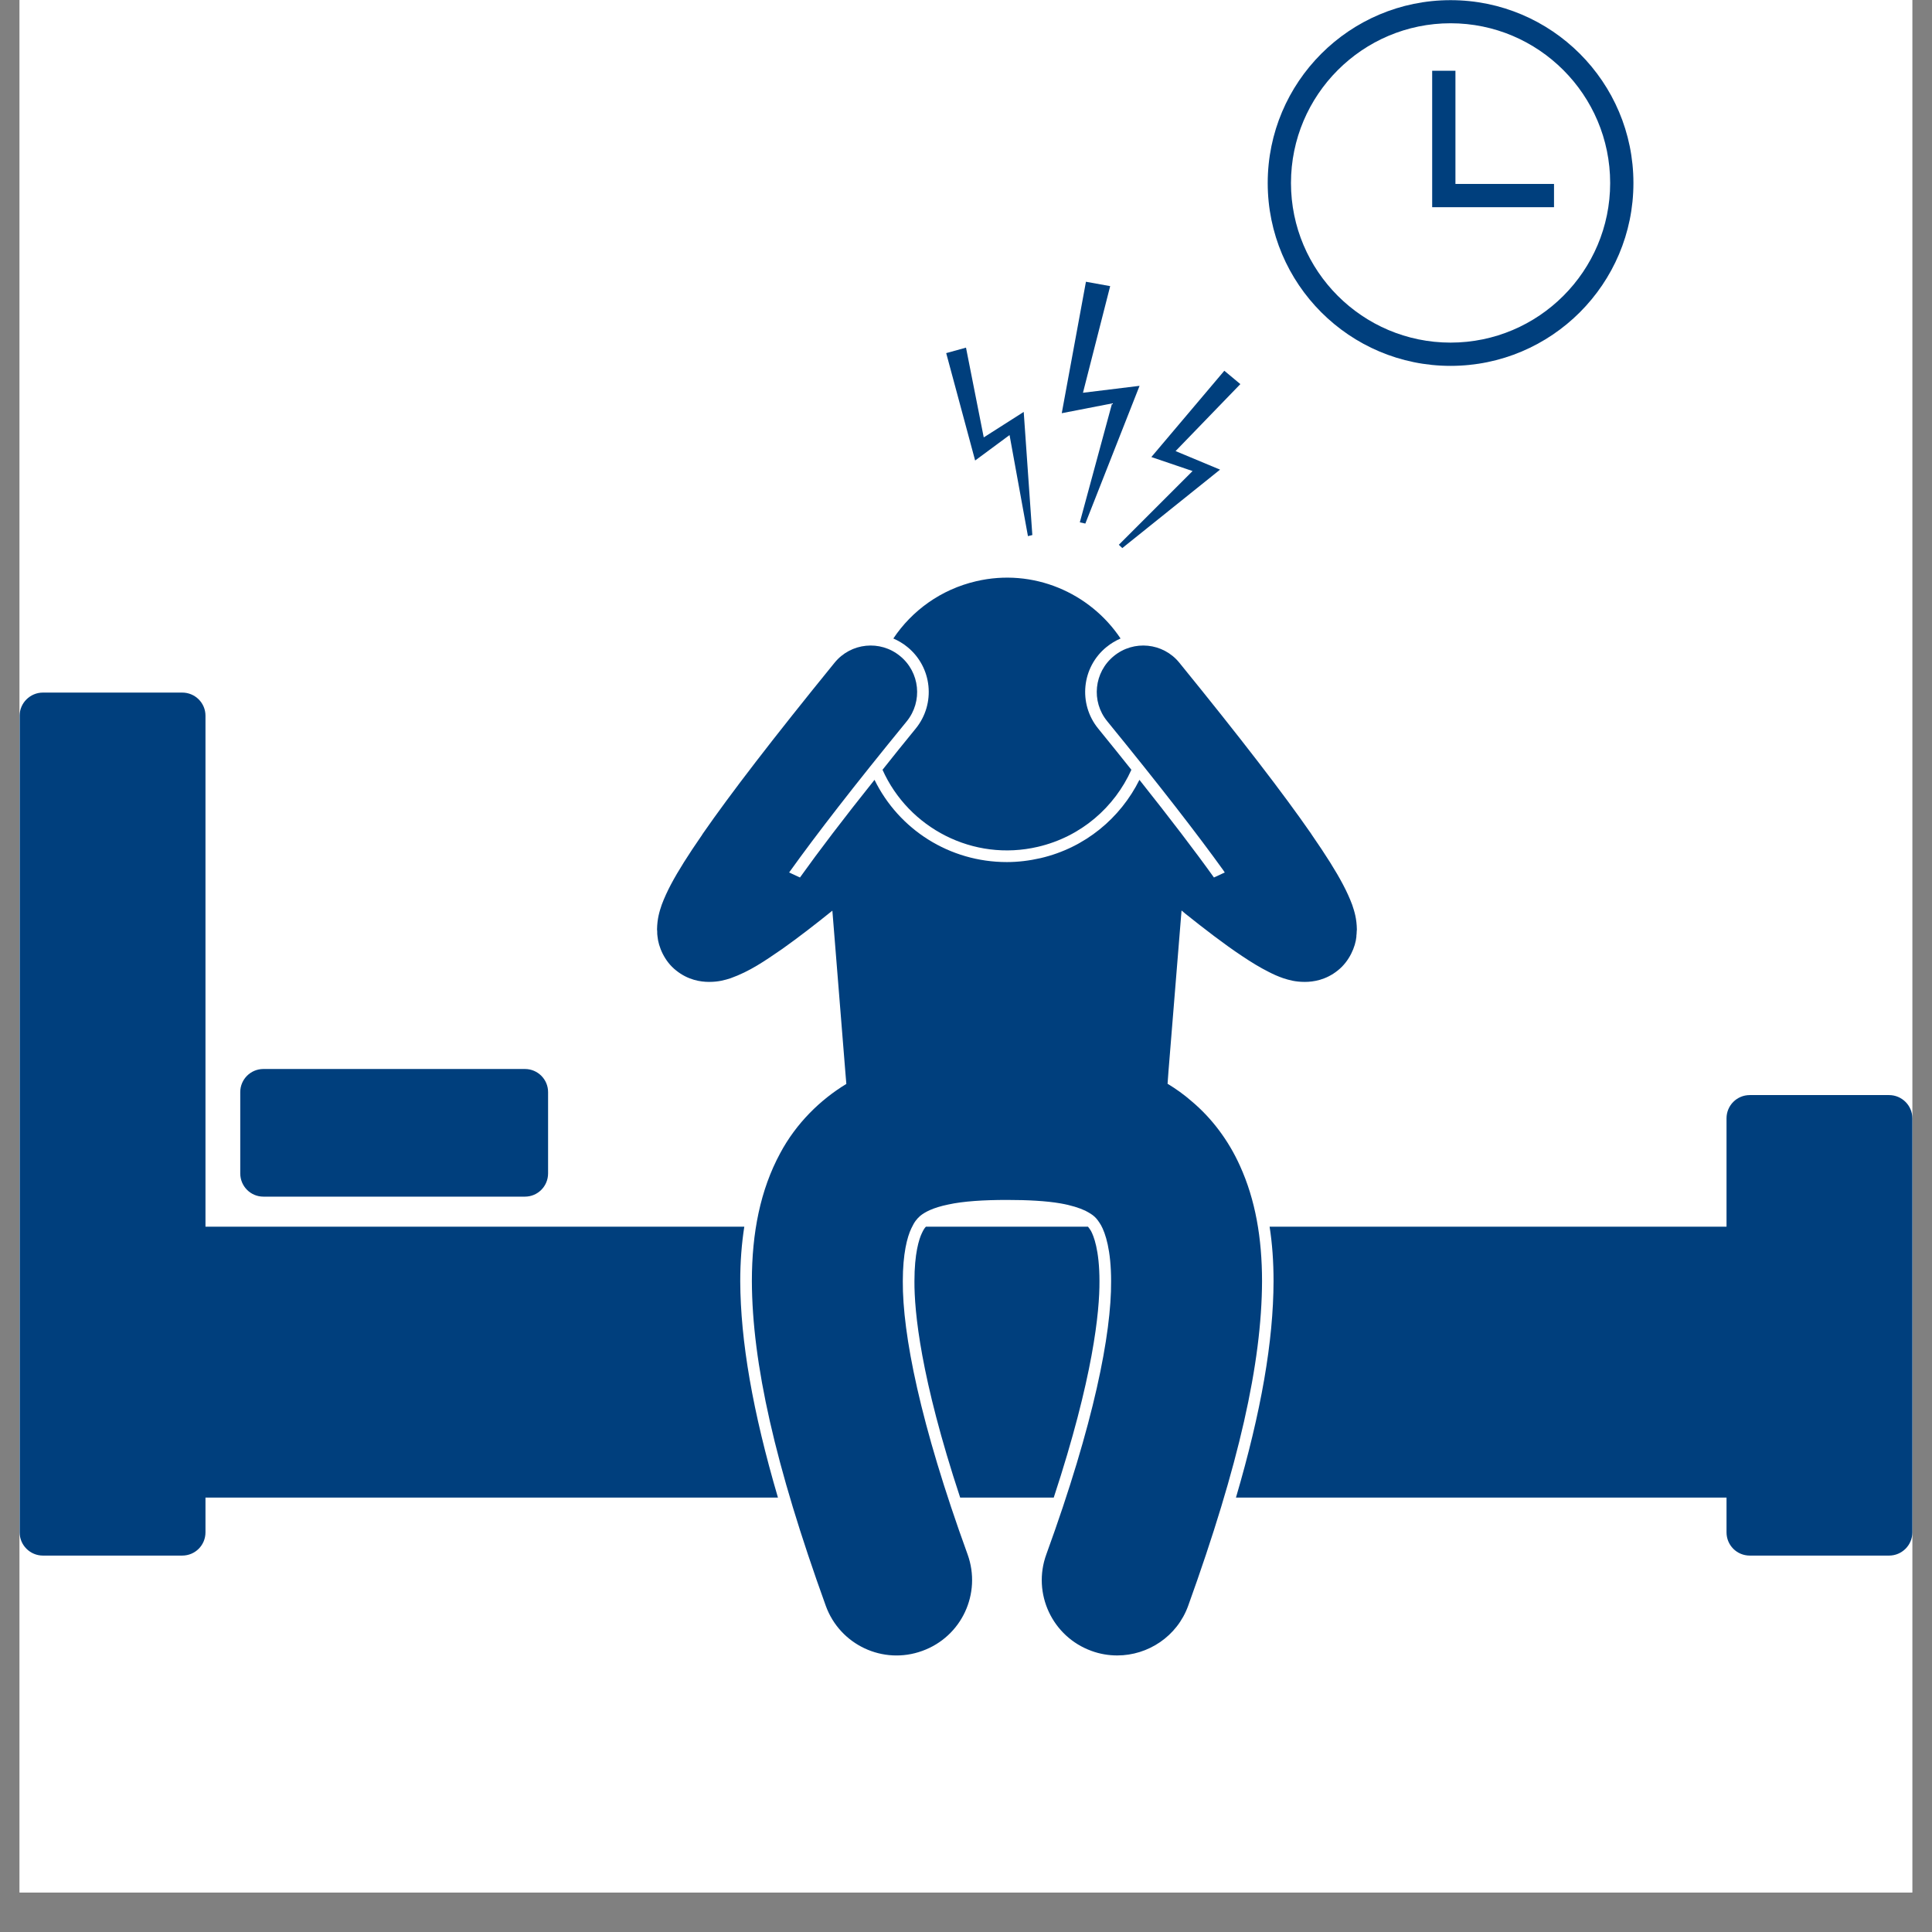
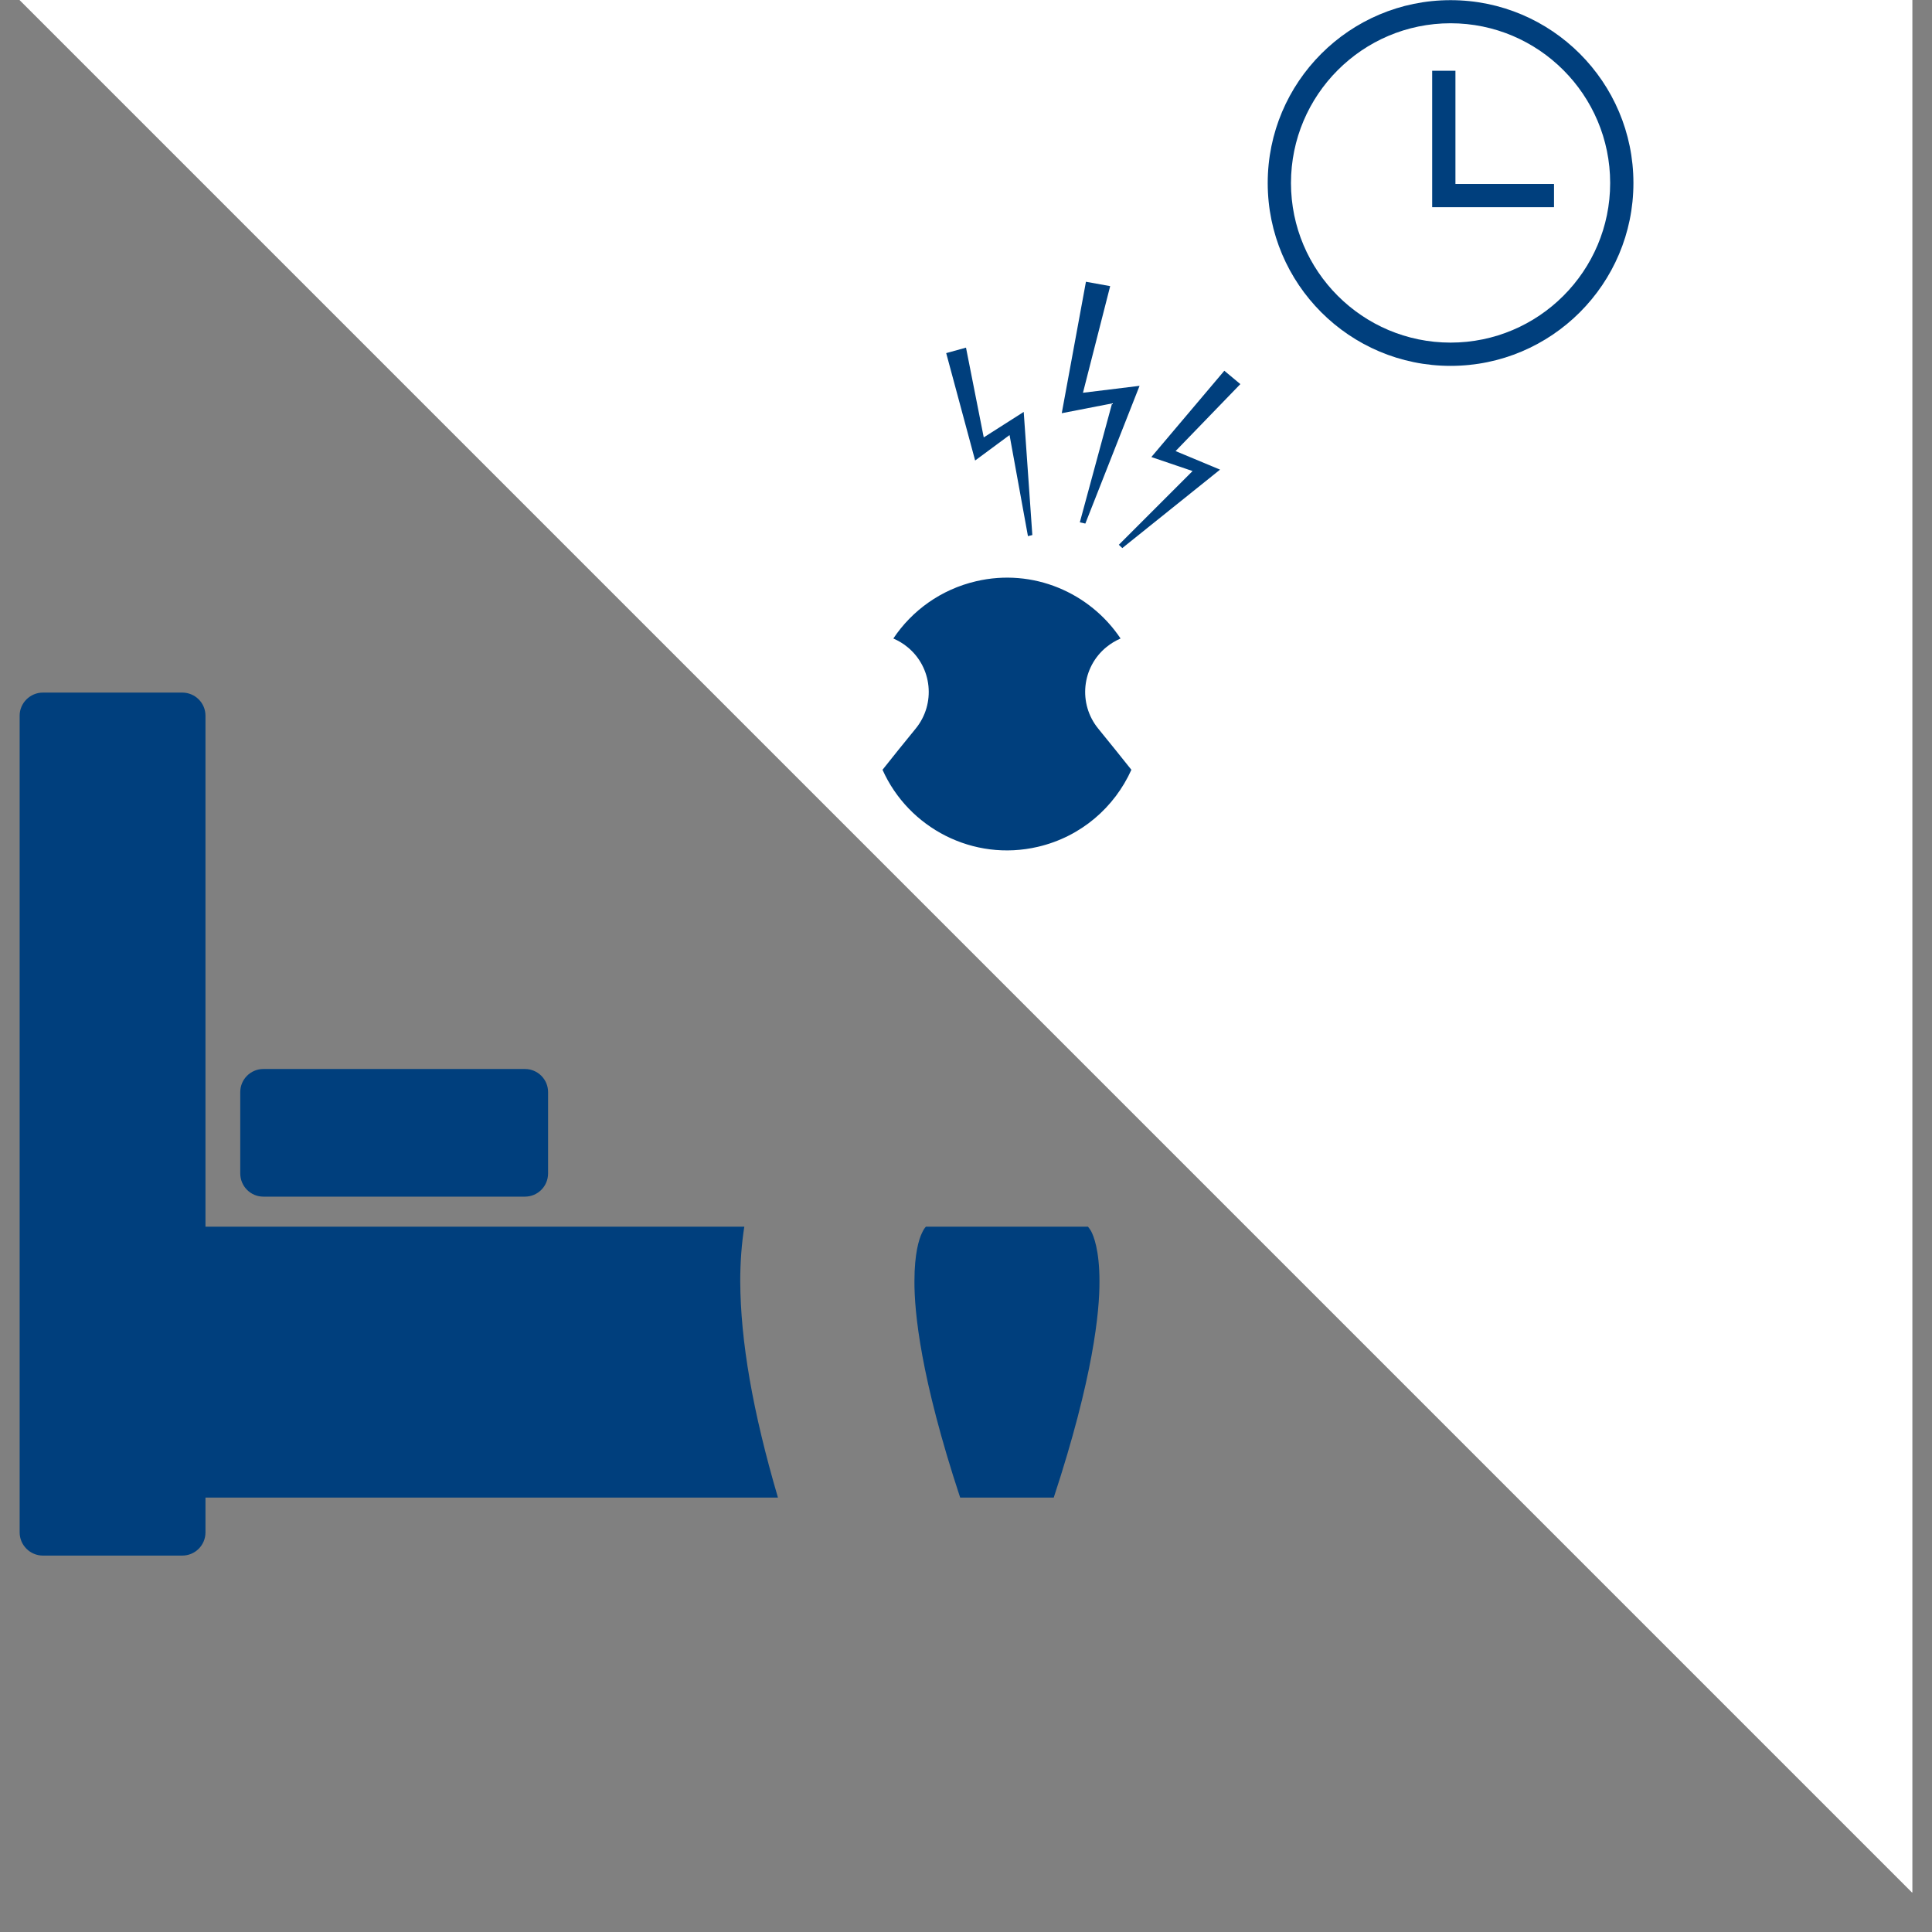
<svg xmlns="http://www.w3.org/2000/svg" width="64" zoomAndPan="magnify" viewBox="0 0 48 48" height="64" preserveAspectRatio="xMidYMid meet" version="1.0">
  <rect x="0" y="0" width="48" height="48" fill="#808080" stroke="none" />
  <defs>
    <clipPath id="1df0010a97">
-       <path d="M 0.488 0 L 47.508 0 L 47.508 47.02 L 0.488 47.02 Z M 0.488 0 " clip-rule="nonzero" />
+       <path d="M 0.488 0 L 47.508 0 L 47.508 47.02 Z M 0.488 0 " clip-rule="nonzero" />
    </clipPath>
    <clipPath id="e462cfb35b">
-       <path d="M 30 27 L 47.508 27 L 47.508 39 L 30 39 Z M 30 27 " clip-rule="nonzero" />
-     </clipPath>
+       </clipPath>
    <clipPath id="f99dd62026">
      <path d="M 0.488 17 L 20 17 L 20 39 L 0.488 39 Z M 0.488 17 " clip-rule="nonzero" />
    </clipPath>
    <clipPath id="21089b4eb2">
-       <path d="M 16 16 L 34 16 L 34 41.145 L 16 41.145 Z M 16 16 " clip-rule="nonzero" />
-     </clipPath>
+       </clipPath>
  </defs>
  <g clip-path="url(#1df0010a97)">
    <path fill="#ffffff" d="M 0.488 0 L 47.512 0 L 47.512 47.02 L 0.488 47.02 Z M 0.488 0 " fill-opacity="1" fill-rule="nonzero" />
    <path fill="#ffffff" d="M 0.488 0 L 47.512 0 L 47.512 47.02 L 0.488 47.02 Z M 0.488 0 " fill-opacity="1" fill-rule="nonzero" />
  </g>
  <g clip-path="url(#e462cfb35b)">
-     <path fill="#003f7d" d="M 46.934 27.207 L 43.473 27.207 C 43.152 27.207 42.895 27.465 42.895 27.785 L 42.895 30.477 L 31.543 30.477 C 31.609 30.898 31.641 31.348 31.641 31.832 C 31.637 33.32 31.336 35.066 30.707 37.207 L 42.895 37.207 L 42.895 38.07 C 42.895 38.391 43.152 38.648 43.473 38.648 L 46.934 38.648 C 47.25 38.648 47.512 38.391 47.512 38.07 L 47.512 27.785 C 47.512 27.465 47.25 27.207 46.934 27.207 Z M 46.934 27.207 " fill-opacity="1" fill-rule="nonzero" />
-   </g>
+     </g>
  <g clip-path="url(#f99dd62026)">
    <path fill="#003f7d" d="M 18.492 30.477 L 5.105 30.477 L 5.105 17.781 C 5.105 17.465 4.848 17.207 4.527 17.207 L 1.066 17.207 C 0.75 17.207 0.488 17.465 0.488 17.781 L 0.488 38.07 C 0.488 38.391 0.75 38.648 1.066 38.648 L 4.527 38.648 C 4.848 38.648 5.105 38.391 5.105 38.07 L 5.105 37.207 L 19.328 37.207 C 18.699 35.066 18.398 33.32 18.391 31.832 C 18.391 31.352 18.426 30.898 18.492 30.477 Z M 18.492 30.477 " fill-opacity="1" fill-rule="nonzero" />
  </g>
  <path fill="#003f7d" d="M 27.105 30.582 C 27.074 30.535 27.055 30.504 27.031 30.477 L 23.004 30.477 C 22.973 30.508 22.941 30.555 22.902 30.641 C 22.832 30.789 22.719 31.141 22.719 31.832 C 22.715 32.582 22.867 34.215 23.855 37.207 L 26.18 37.207 C 27.164 34.215 27.32 32.582 27.316 31.832 C 27.316 31.051 27.168 30.699 27.105 30.582 Z M 27.105 30.582 " fill-opacity="1" fill-rule="nonzero" />
  <path fill="#003f7d" d="M 13.043 29.73 C 13.359 29.73 13.617 29.473 13.617 29.152 L 13.617 27.133 C 13.617 26.816 13.359 26.559 13.043 26.559 L 6.543 26.559 C 6.227 26.559 5.969 26.816 5.969 27.133 L 5.969 29.152 C 5.969 29.473 6.227 29.73 6.543 29.73 Z M 13.043 29.73 " fill-opacity="1" fill-rule="nonzero" />
  <path fill="#003f7d" d="M 40.582 4.547 C 40.582 2.039 38.547 0.004 36.039 0.004 C 33.531 0.004 31.496 2.039 31.496 4.547 C 31.496 7.055 33.531 9.09 36.039 9.09 C 38.547 9.09 40.582 7.055 40.582 4.547 Z M 32.074 4.547 C 32.074 2.359 33.852 0.578 36.039 0.578 C 38.227 0.578 40.004 2.359 40.004 4.547 C 40.004 6.734 38.227 8.512 36.039 8.512 C 33.852 8.512 32.074 6.734 32.074 4.547 Z M 32.074 4.547 " fill-opacity="1" fill-rule="nonzero" />
  <path fill="#003f7d" d="M 38.609 4.57 L 36.16 4.57 L 36.16 1.758 L 35.582 1.758 L 35.582 5.148 L 38.609 5.148 Z M 38.609 4.57 " fill-opacity="1" fill-rule="nonzero" />
  <path fill="#003f7d" d="M 26.98 7 L 26.379 10.266 L 27.629 10.023 L 26.828 12.977 L 26.965 13.008 L 28.312 9.586 L 26.906 9.758 L 27.582 7.109 Z M 26.98 7 " fill-opacity="1" fill-rule="nonzero" />
  <path fill="#003f7d" d="M 27.883 13.617 L 30.312 11.668 L 29.207 11.207 L 30.816 9.543 L 30.418 9.211 L 28.605 11.355 L 29.629 11.703 L 27.797 13.535 Z M 27.883 13.617 " fill-opacity="1" fill-rule="nonzero" />
  <path fill="#003f7d" d="M 25.082 10.809 L 25.539 13.32 L 25.648 13.293 L 25.434 10.234 L 24.441 10.867 L 24 8.637 L 23.508 8.773 L 24.227 11.441 Z M 25.082 10.809 " fill-opacity="1" fill-rule="nonzero" />
  <g clip-path="url(#21089b4eb2)">
    <path fill="#003f7d" d="M 19.383 28.652 C 18.891 29.562 18.68 30.625 18.68 31.832 C 18.688 33.867 19.254 36.398 20.516 39.895 C 20.867 40.867 21.941 41.371 22.914 41.016 C 23.891 40.664 24.391 39.59 24.039 38.617 C 22.852 35.352 22.422 33.133 22.43 31.832 C 22.43 31.145 22.539 30.734 22.641 30.52 C 22.719 30.352 22.781 30.281 22.859 30.211 C 22.977 30.113 23.18 30.004 23.559 29.926 C 23.93 29.844 24.441 29.812 25.016 29.812 C 25.527 29.812 25.992 29.836 26.348 29.898 C 26.617 29.945 26.82 30.012 26.961 30.078 C 27.172 30.188 27.238 30.246 27.355 30.441 C 27.465 30.641 27.605 31.059 27.605 31.832 C 27.613 33.133 27.184 35.352 25.996 38.617 C 25.641 39.59 26.145 40.664 27.117 41.016 C 27.328 41.094 27.547 41.129 27.758 41.129 C 28.523 41.129 29.246 40.656 29.52 39.895 C 30.781 36.398 31.348 33.867 31.355 31.832 C 31.355 30.758 31.188 29.801 30.805 28.961 C 30.52 28.328 30.102 27.777 29.609 27.363 C 29.418 27.195 29.215 27.051 29.008 26.926 L 29.031 26.609 L 29.355 22.621 C 29.387 22.648 29.422 22.676 29.453 22.703 C 29.918 23.074 30.402 23.449 30.855 23.75 C 31.082 23.902 31.297 24.035 31.523 24.148 C 31.637 24.207 31.75 24.258 31.887 24.305 C 32.023 24.348 32.18 24.395 32.414 24.395 C 32.418 24.395 32.422 24.395 32.422 24.395 C 32.629 24.395 32.941 24.348 33.234 24.113 C 33.531 23.879 33.676 23.516 33.699 23.273 C 33.699 23.273 33.699 23.273 33.699 23.27 C 33.699 23.266 33.699 23.258 33.699 23.25 C 33.703 23.215 33.707 23.18 33.707 23.141 C 33.707 23.125 33.711 23.109 33.711 23.094 C 33.707 22.824 33.652 22.648 33.594 22.477 C 33.531 22.309 33.457 22.148 33.367 21.977 C 33.188 21.637 32.938 21.242 32.598 20.75 C 32.59 20.734 32.578 20.723 32.57 20.707 C 31.891 19.727 30.844 18.363 29.297 16.461 C 28.895 15.969 28.168 15.895 27.676 16.297 C 27.18 16.699 27.105 17.426 27.508 17.918 C 28.828 19.535 29.766 20.75 30.398 21.629 C 30.406 21.648 30.418 21.66 30.43 21.676 L 30.16 21.801 C 29.691 21.145 29.066 20.328 28.309 19.375 C 27.836 20.324 26.961 21.062 25.852 21.32 C 25.578 21.383 25.293 21.418 25.016 21.418 C 23.59 21.418 22.332 20.609 21.727 19.375 C 20.965 20.328 20.344 21.145 19.875 21.801 L 19.605 21.676 C 19.617 21.66 19.629 21.648 19.637 21.633 C 20.27 20.75 21.207 19.535 22.527 17.922 C 22.93 17.426 22.855 16.699 22.359 16.297 C 21.867 15.895 21.141 15.969 20.738 16.461 C 19.191 18.363 18.145 19.727 17.465 20.707 C 17.457 20.723 17.445 20.734 17.438 20.75 C 17.098 21.242 16.848 21.637 16.668 21.977 C 16.578 22.148 16.504 22.309 16.441 22.477 C 16.383 22.648 16.328 22.824 16.324 23.094 C 16.324 23.109 16.328 23.125 16.328 23.137 C 16.328 23.184 16.328 23.227 16.336 23.27 C 16.359 23.512 16.5 23.879 16.801 24.113 C 17.094 24.348 17.406 24.395 17.613 24.395 C 17.613 24.395 17.617 24.395 17.621 24.395 C 17.855 24.395 18.012 24.348 18.148 24.305 C 18.629 24.133 18.988 23.883 19.438 23.574 C 19.84 23.289 20.273 22.953 20.68 22.625 L 21 26.605 L 21.027 26.93 C 20.383 27.32 19.781 27.906 19.383 28.652 Z M 19.383 28.652 " fill-opacity="1" fill-rule="nonzero" />
  </g>
  <path fill="#003f7d" d="M 22.75 18.102 C 22.461 18.457 22.184 18.797 21.926 19.125 C 22.574 20.574 24.18 21.414 25.785 21.039 C 26.859 20.789 27.691 20.055 28.109 19.125 C 27.848 18.797 27.574 18.457 27.285 18.102 C 26.781 17.484 26.875 16.574 27.492 16.074 C 27.598 15.988 27.715 15.918 27.84 15.863 C 27.078 14.723 25.664 14.109 24.25 14.441 C 23.375 14.645 22.656 15.172 22.195 15.863 C 22.32 15.918 22.438 15.988 22.543 16.074 C 23.16 16.574 23.254 17.484 22.75 18.102 Z M 22.75 18.102 " fill-opacity="1" fill-rule="nonzero" />
</svg>